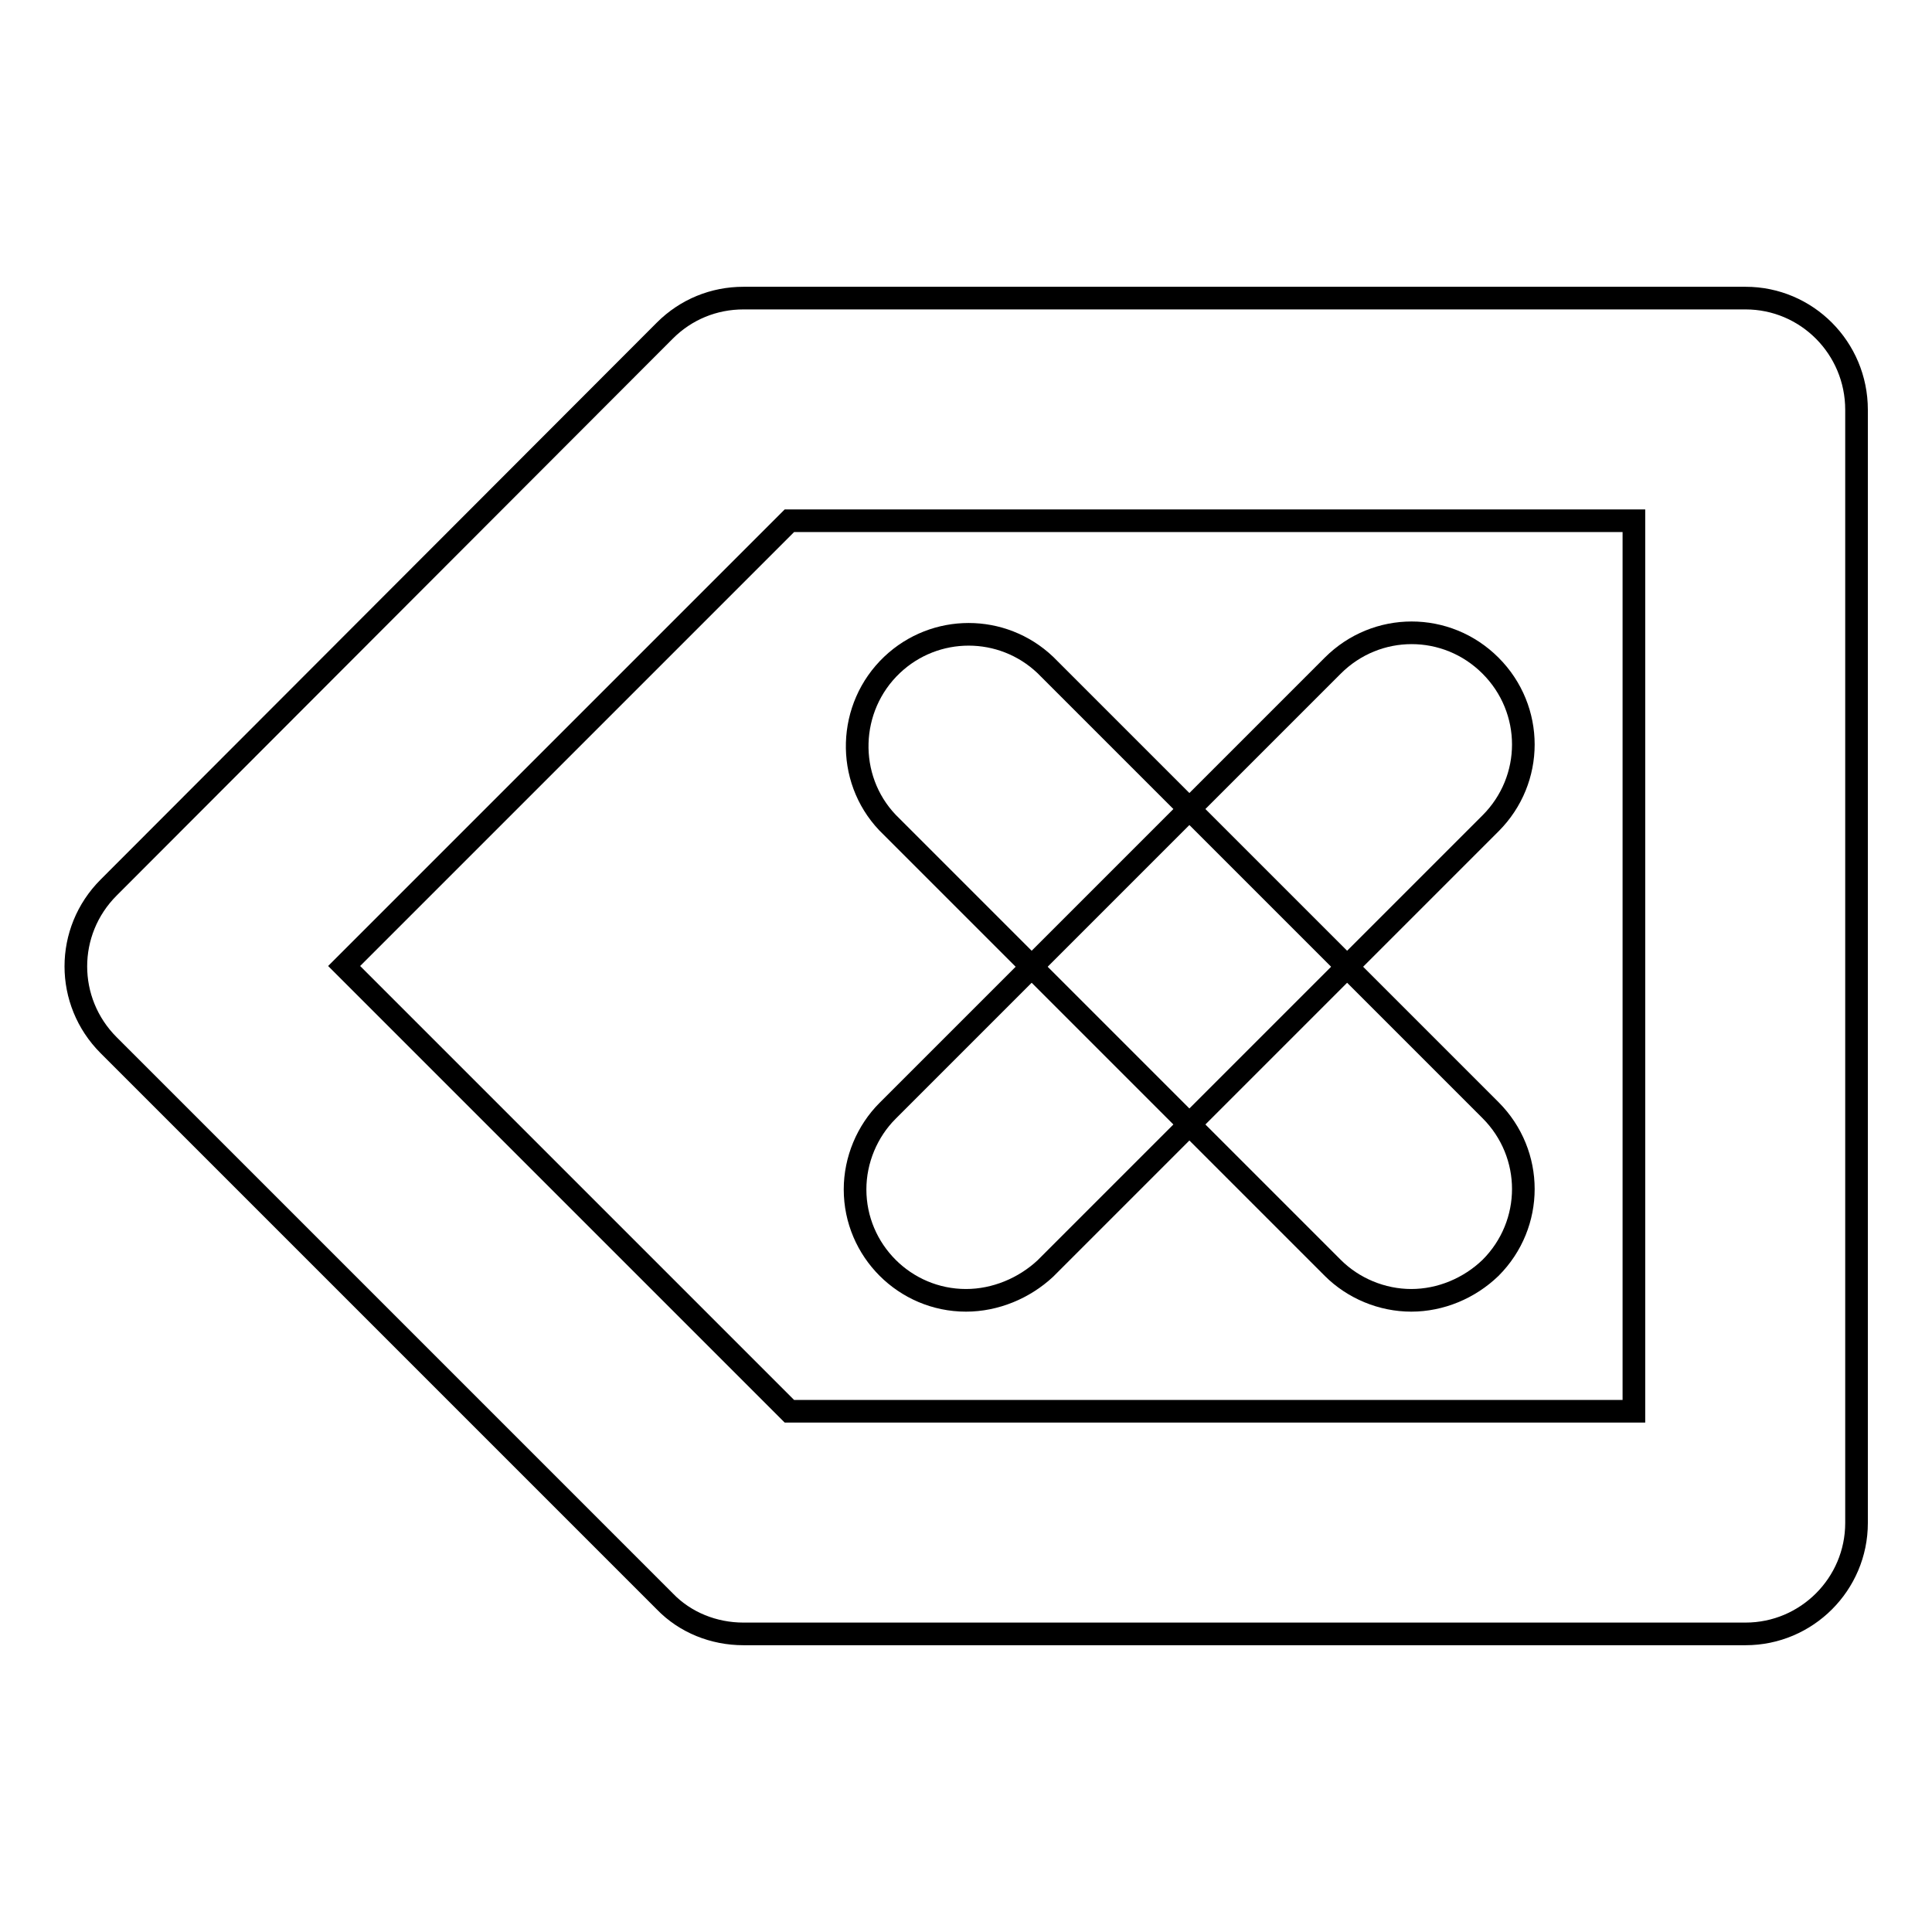
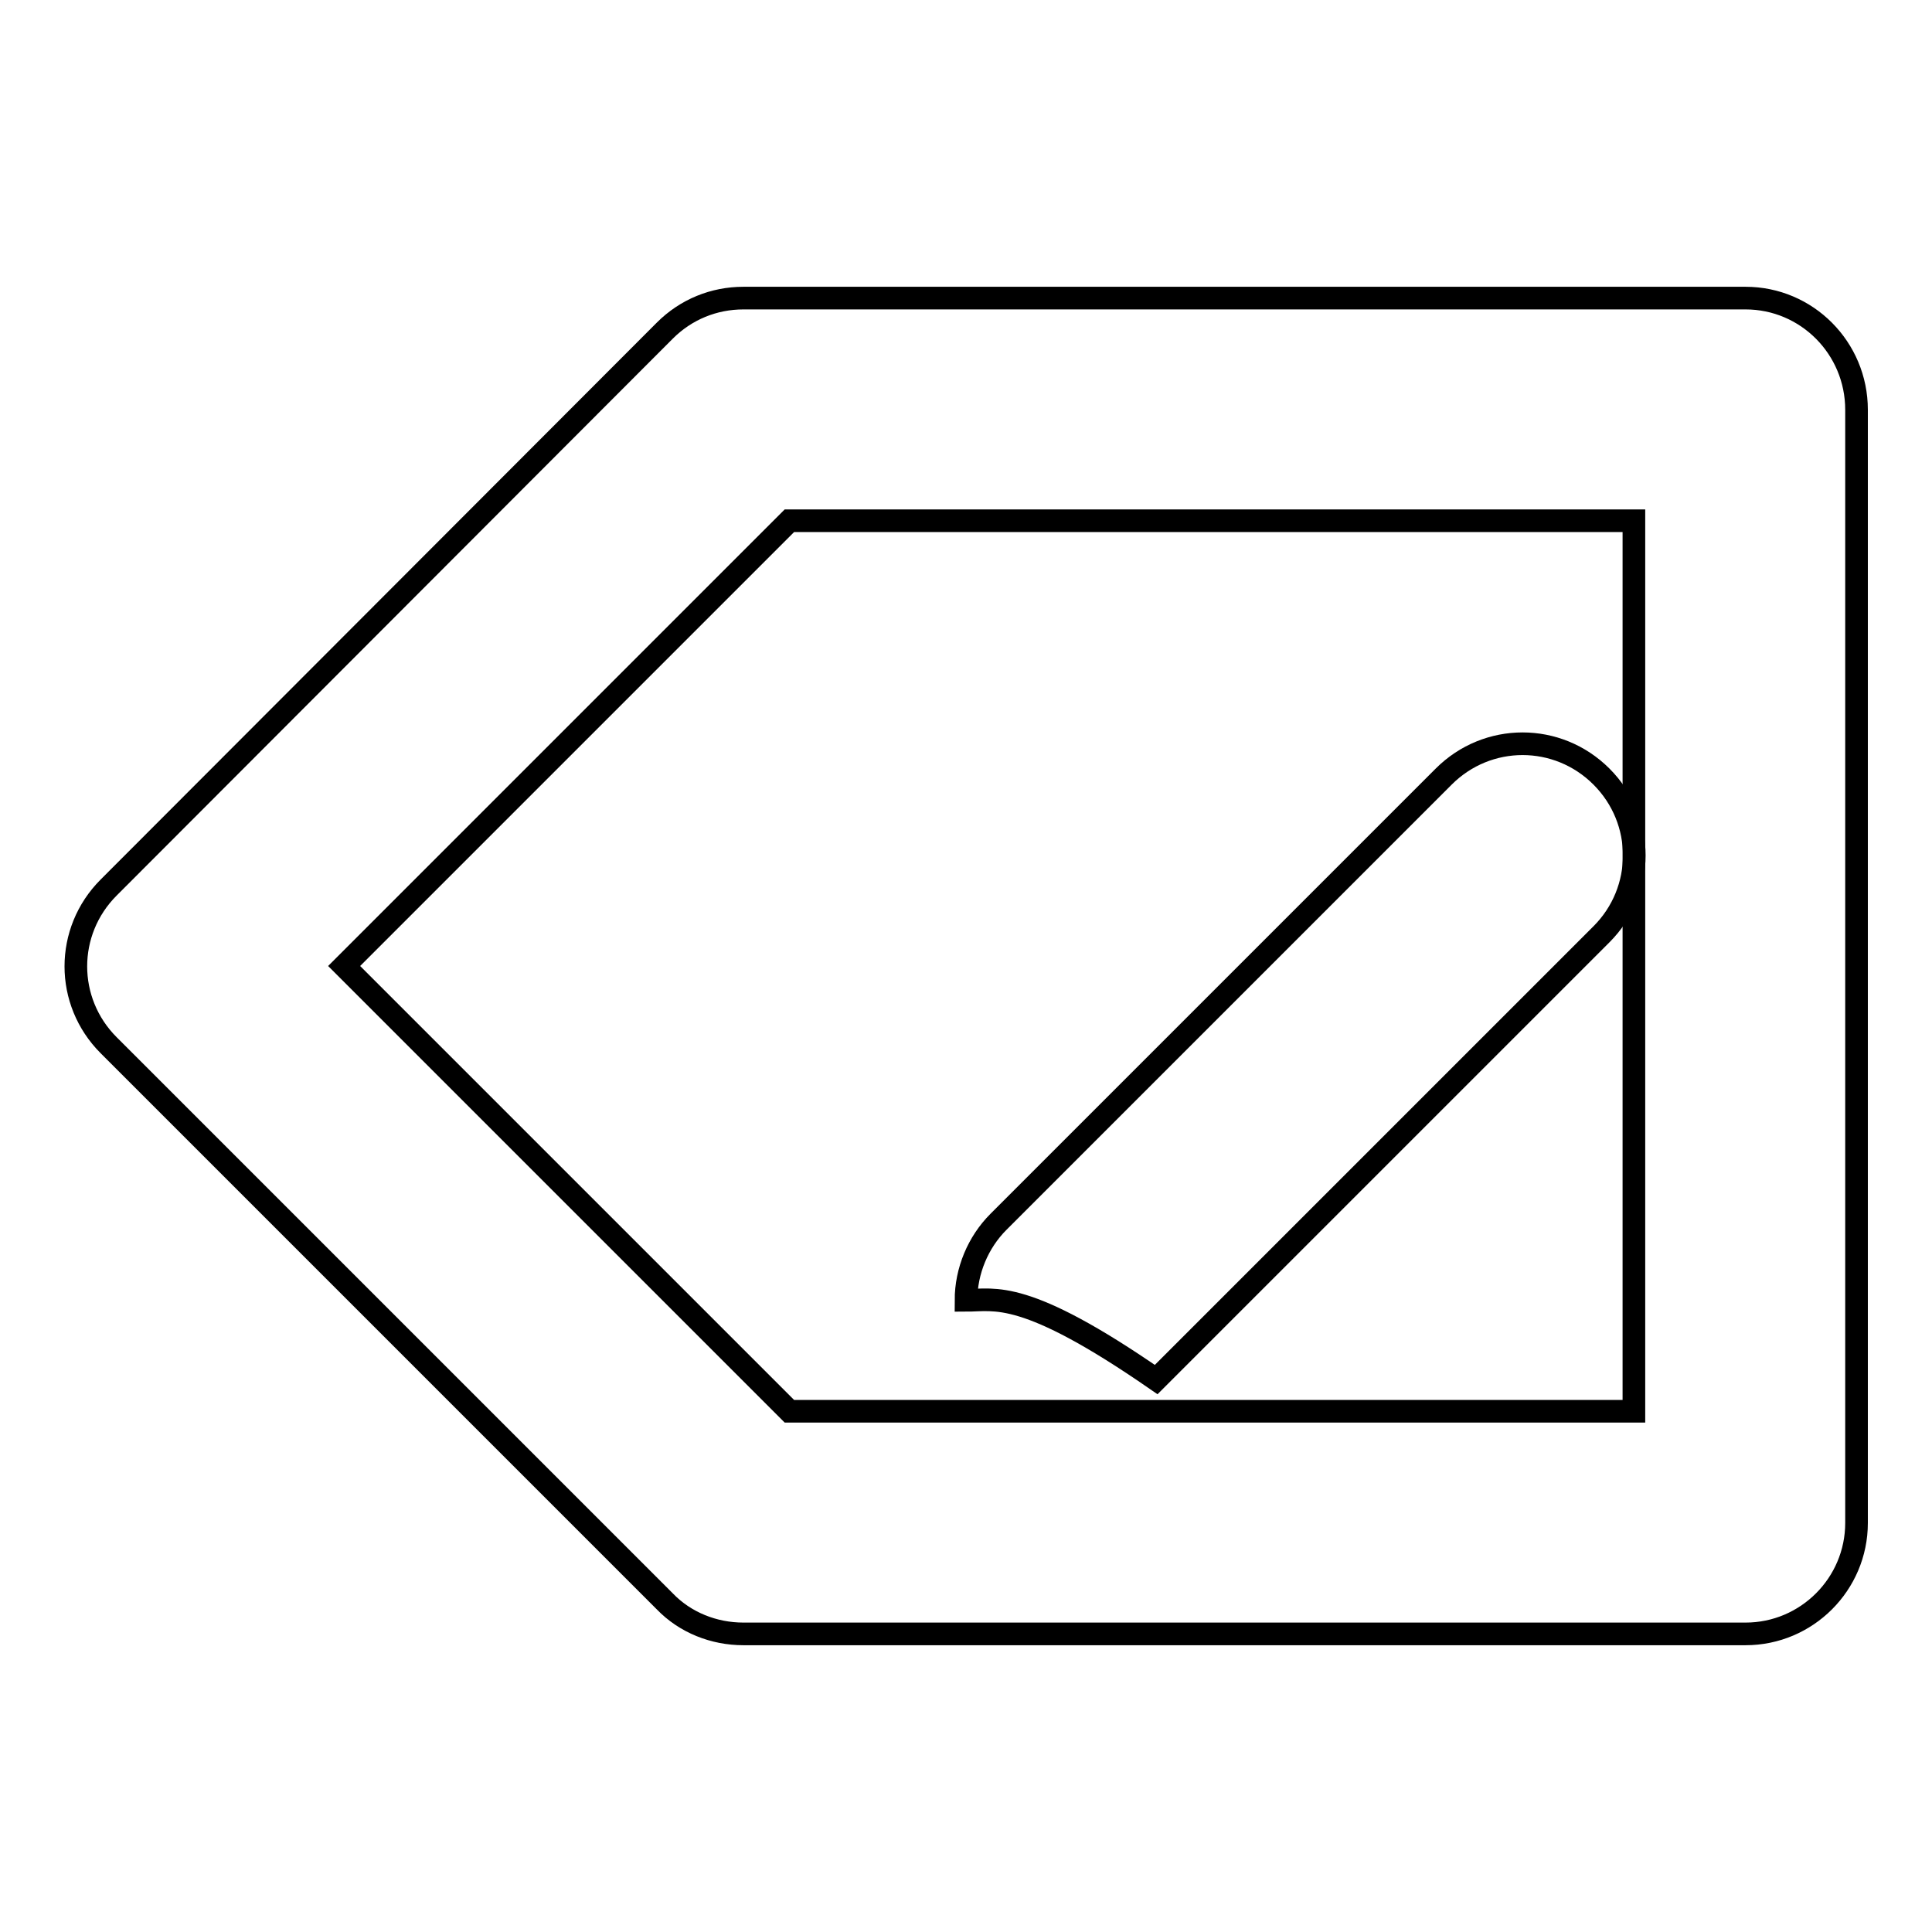
<svg xmlns="http://www.w3.org/2000/svg" version="1.1" x="0px" y="0px" viewBox="0 0 256 256" enable-background="new 0 0 256 256" xml:space="preserve">
  <g>
    <path stroke-width="3" fill-opacity="0" stroke="#000000" d="M231.3,216.5H98.5c-3.9,0-7.7-1.5-10.4-4.3l-73.7-73.7c-5.8-5.8-5.8-15.1,0-20.9c0,0,0,0,0,0l73.7-73.8 c2.8-2.8,6.5-4.3,10.4-4.3h132.8c8.1,0,14.7,6.6,14.7,14.8v147.5C246,209.9,239.4,216.5,231.3,216.5L231.3,216.5z M104.6,187h111.9 V69H104.6l-59,59L104.6,187z" />
-     <path stroke-width="3" fill-opacity="0" stroke="#000000" d="M128,172.3c-8.1,0-14.7-6.6-14.7-14.7c0-3.9,1.6-7.7,4.3-10.4l59-59c5.8-5.8,15.1-5.8,20.9,0 c5.8,5.8,5.8,15.1,0,20.9l-59,59C135.7,170.7,131.9,172.3,128,172.3L128,172.3z" />
-     <path stroke-width="3" fill-opacity="0" stroke="#000000" d="M187,172.3c-3.9,0-7.7-1.6-10.4-4.3l-59-59c-5.6-5.9-5.3-15.3,0.6-20.9c5.7-5.4,14.6-5.4,20.3,0l59,59 c5.8,5.8,5.8,15.1,0,20.9C194.7,170.7,190.9,172.3,187,172.3L187,172.3z" />
+     <path stroke-width="3" fill-opacity="0" stroke="#000000" d="M128,172.3c0-3.9,1.6-7.7,4.3-10.4l59-59c5.8-5.8,15.1-5.8,20.9,0 c5.8,5.8,5.8,15.1,0,20.9l-59,59C135.7,170.7,131.9,172.3,128,172.3L128,172.3z" />
  </g>
</svg>